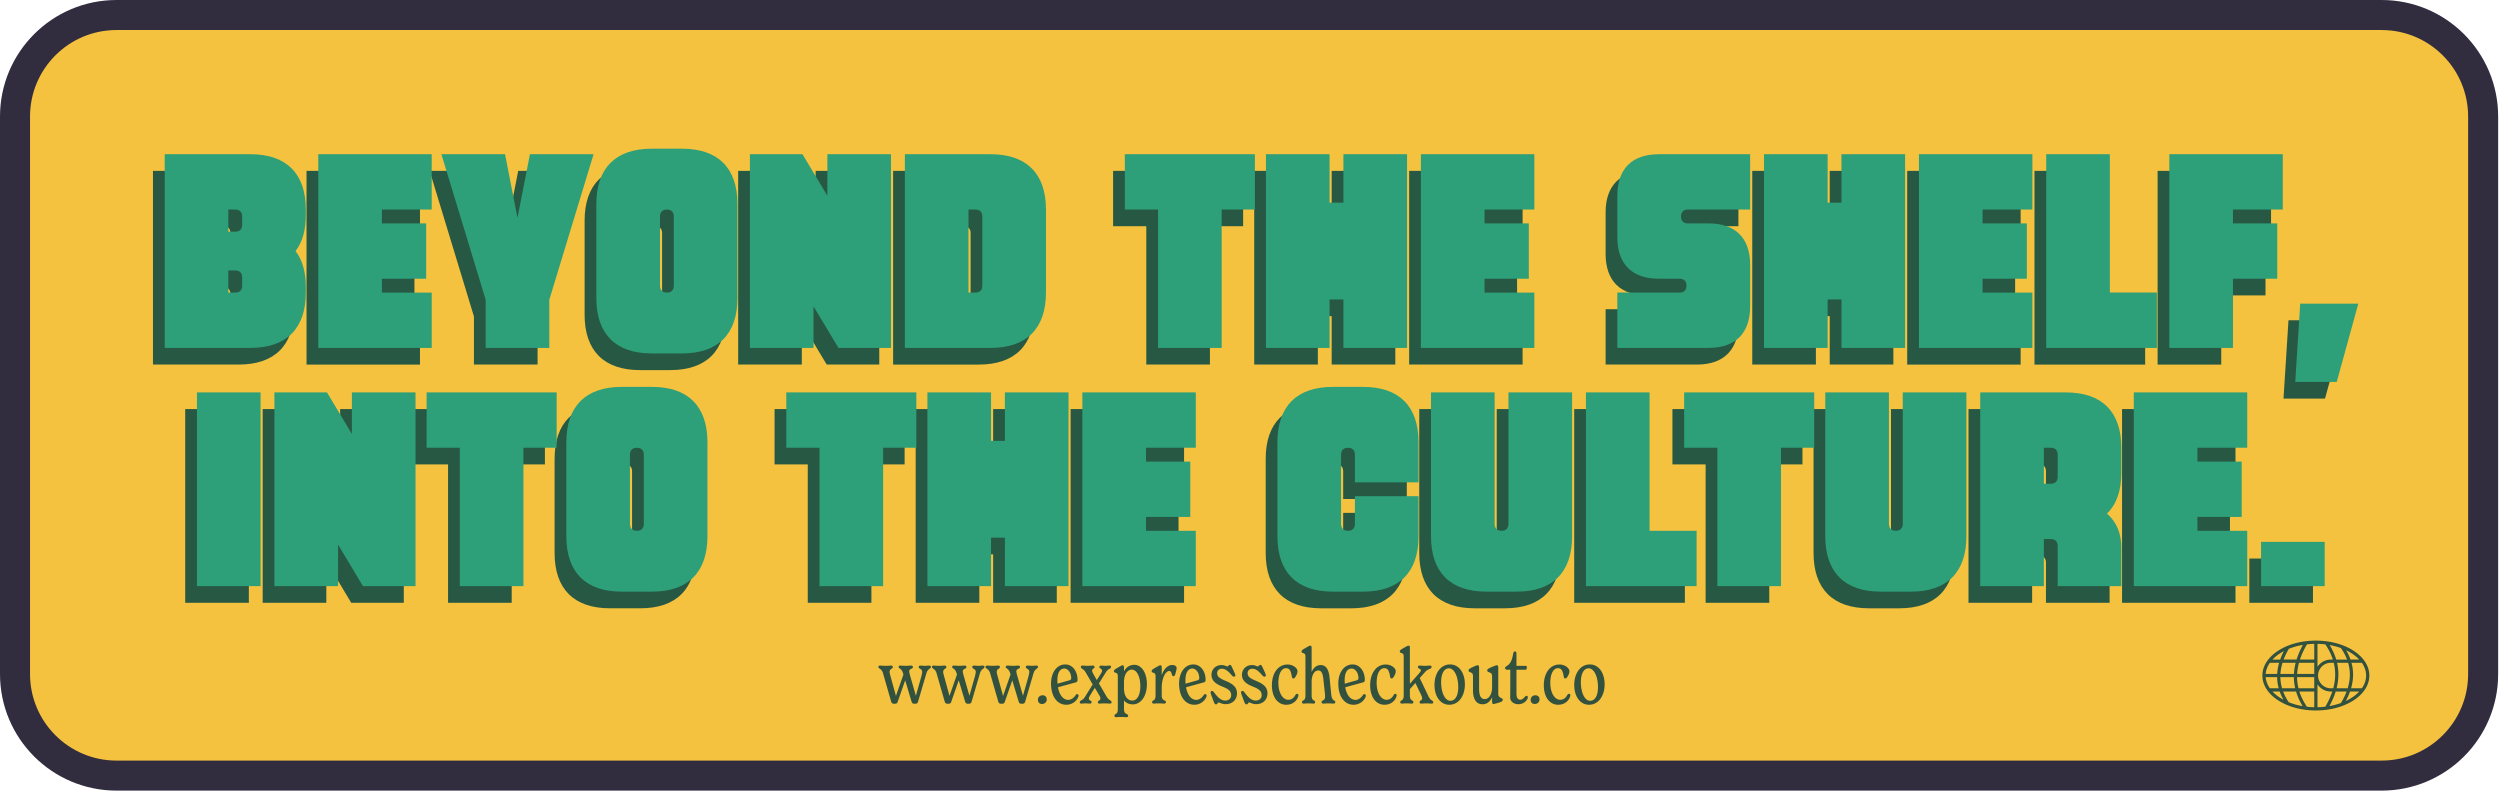
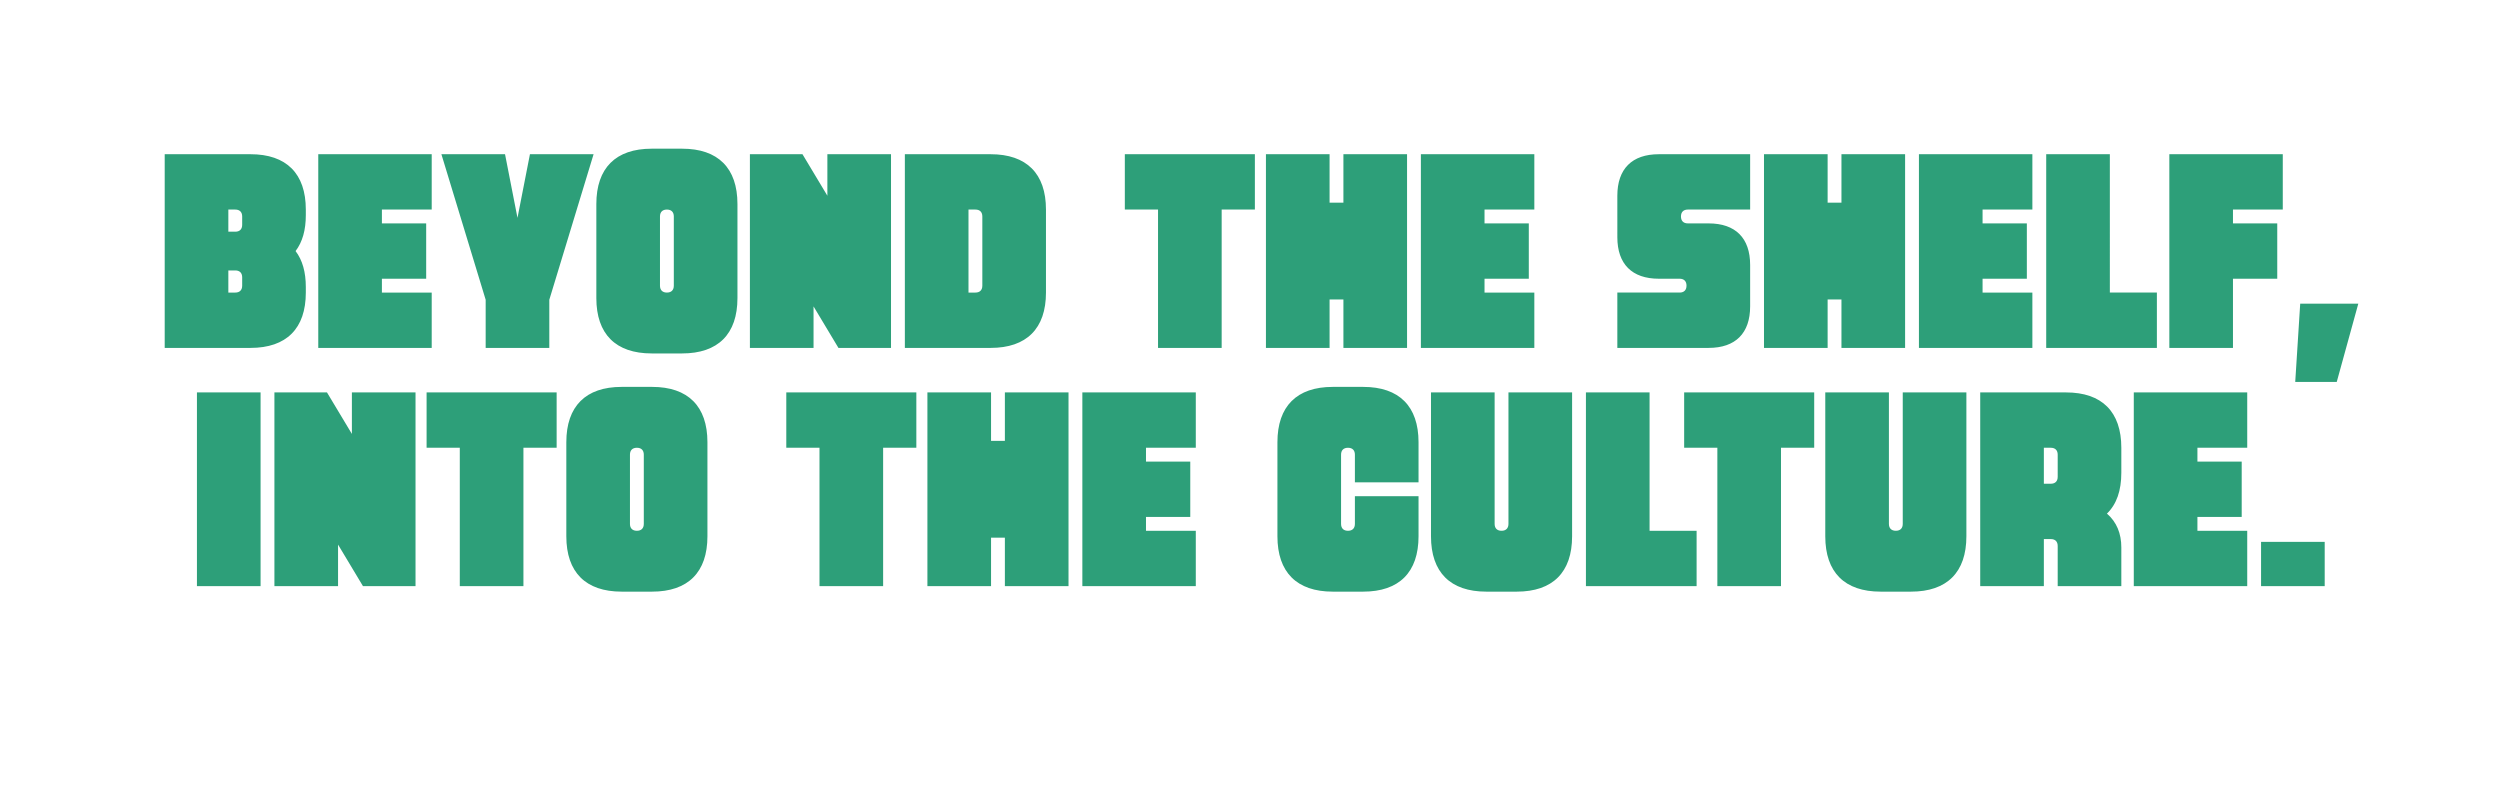
<svg xmlns="http://www.w3.org/2000/svg" width="666" height="211" fill="none">
-   <path fill="#F4C23F" d="M634.455 206.62H31.052C16.112 206.62 4 194.508 4 179.568V31.052C4 16.112 16.112 4 31.052 4h603.403c14.94 0 27.052 12.112 27.052 27.052v148.516c0 14.94-12.112 27.052-27.052 27.052Z" />
-   <path stroke="#312D3F" stroke-miterlimit="10" stroke-width="8" d="M634.455 206.62H31.052C16.112 206.62 4 194.508 4 179.568V31.052C4 16.112 16.112 4 31.052 4h603.403c14.94 0 27.052 12.112 27.052 27.052v148.516c0 14.94-12.112 27.052-27.052 27.052Z" />
-   <path fill="#275843" d="M61.392 78.325c0-1.179-.664-1.843-1.843-1.843h-1.844v5.897h1.844c1.179 0 1.843-.664 1.843-1.842v-2.212Zm-3.687-18.059v5.897h1.844c1.179 0 1.843-.664 1.843-1.842v-2.212c0-1.179-.664-1.843-1.843-1.843h-1.844Zm20.64 1.475c0 3.98-.884 7.15-2.728 9.581 1.844 2.433 2.728 5.603 2.728 9.584v1.473c0 9.583-5.16 14.743-14.743 14.743h-22.85V45.523h22.85c9.583 0 14.743 5.162 14.743 14.743v1.475Zm20.269-1.475v3.687h11.795v14.74H98.614v3.686h13.268v14.743H81.661V45.523h30.221v14.743H98.614Zm56.39-14.742L143.21 84.296V97.12h-16.953V84.296l-11.793-38.772h16.953l3.317 16.953 3.316-16.953h16.954Zm19.533 36.856c1.179 0 1.843-.664 1.843-1.843V62.109c0-1.179-.664-1.843-1.843-1.843-1.18 0-1.844.664-1.844 1.843v18.428c0 1.178.664 1.842 1.844 1.842Zm-18.797 1.473v-25.06c0-9.583 5.16-14.743 14.743-14.743h8.108c9.582 0 14.742 5.16 14.742 14.743v25.06c0 9.583-5.16 14.743-14.742 14.743h-8.108c-9.583 0-14.743-5.16-14.743-14.743Zm40.909-38.329h14.006l6.633 11.057V45.524h16.953V97.12h-14.005l-6.633-11.057V97.12h-16.954V45.524Zm60.076 36.856c1.179 0 1.843-.665 1.843-1.843V62.109c0-1.179-.664-1.843-1.843-1.843h-1.844V82.38h1.844Zm-18.797-36.857h22.85c9.583 0 14.743 5.162 14.743 14.743V82.38c0 9.583-5.16 14.743-14.743 14.743h-22.85v-51.6Zm93.245 14.743h-8.847v36.856h-16.953V60.266h-8.844V45.523h34.644v14.743Zm40.54-14.742V97.12H354.76v-12.9h-3.686v12.9h-16.953V45.524h16.953v12.9h3.686v-12.9h16.953Zm20.639 14.742v3.687h11.795v14.74h-11.795v3.686h13.268v14.743h-30.221V45.523h30.221v14.743h-13.268Zm35.381 22.114h16.584c1.18 0 1.844-.665 1.844-1.843 0-1.18-.664-1.844-1.844-1.844h-5.527c-7.149 0-11.057-3.906-11.057-11.056V56.58c0-7.15 3.908-11.058 11.057-11.058h24.324v14.743H446.53c-1.18 0-1.844.664-1.844 1.843 0 1.18.664 1.844 1.844 1.844h5.527c7.149 0 11.057 3.905 11.057 11.056v11.056c0 7.15-3.908 11.057-11.057 11.057h-24.324V82.38Zm76.66-36.856V97.12h-16.954v-12.9h-3.685v12.9h-16.953V45.524h16.953v12.9h3.685v-12.9h16.954Zm20.639 14.742v3.687h11.795v14.74h-11.795v3.686H538.3v14.743h-30.221V45.523H538.3v14.743h-13.268ZM571.47 82.38v14.742h-29.484V45.523h16.953V82.38h12.531Zm20.269-22.114v3.687h11.795v14.74h-11.795v18.43h-16.953v-51.6h30.221v14.743h-13.268Zm17.912 25.061h15.478l-5.748 20.862h-11.057l1.327-20.862ZM49.339 108.981h16.953v51.597H49.34v-51.597Zm20.64 0h14.005l6.634 11.057v-11.057h16.953v51.597H93.566l-6.634-11.057v11.057H69.98v-51.597Zm75.185 14.742h-8.847v36.856h-16.953v-36.856h-8.844V108.98h34.644v14.743Zm21.377 22.113c1.179 0 1.843-.664 1.843-1.842v-18.428c0-1.179-.664-1.843-1.843-1.843-1.18 0-1.844.664-1.844 1.843v18.428c0 1.178.664 1.842 1.844 1.842Zm-18.797 1.474v-25.06c0-9.583 5.16-14.743 14.743-14.743h8.108c9.582 0 14.742 5.16 14.742 14.743v25.06c0 9.582-5.16 14.742-14.742 14.742h-8.108c-9.583 0-14.743-5.16-14.743-14.742Zm93.244-23.587h-8.847v36.856h-16.953v-36.856h-8.844V108.98h34.644v14.743Zm40.54-14.742v51.597h-16.953v-12.9h-3.685v12.9h-16.954v-51.597h16.954v12.9h3.685v-12.9h16.953Zm20.64 14.742v3.687h11.794v14.74h-11.794v3.686h13.268v14.743h-30.222V108.98h30.222v14.743h-13.268Zm72.605 23.587c0 9.583-5.16 14.743-14.743 14.743h-8.108c-9.581 0-14.741-5.16-14.741-14.743v-25.061c0-9.581 5.16-14.743 14.741-14.743h8.108c9.583 0 14.743 5.162 14.743 14.743v10.688H357.82v-7.372c0-1.177-.664-1.841-1.843-1.841-1.179 0-1.843.664-1.843 1.841v18.429c0 1.178.664 1.843 1.843 1.843 1.179 0 1.843-.665 1.843-1.843v-7.372h16.953v10.688Zm40.909 0c0 9.583-5.16 14.743-14.743 14.743h-8.108c-9.581 0-14.741-5.16-14.741-14.743v-38.329h16.953v35.013c0 1.178.664 1.843 1.843 1.843 1.179 0 1.843-.665 1.843-1.843v-35.013h16.953v38.329Zm33.169-1.474v14.743h-29.484V108.98h16.953v36.856h12.531Zm31.328-22.113h-8.846v36.856h-16.954v-36.856h-8.844V108.98h34.644v14.743Zm40.542 23.587c0 9.583-5.16 14.743-14.743 14.743h-8.108c-9.581 0-14.741-5.16-14.741-14.743v-38.329h16.953v35.013c0 1.178.664 1.843 1.843 1.843 1.179 0 1.843-.665 1.843-1.843v-35.013h16.953v38.329Zm20.638-23.587v9.583h1.844c1.179 0 1.843-.664 1.843-1.843v-5.897c0-1.179-.664-1.843-1.843-1.843h-1.844Zm16.805 17.543c2.582 2.21 3.834 5.308 3.834 8.992v10.321h-16.952V149.89c0-1.179-.664-1.843-1.843-1.843h-1.844v12.532h-16.953V108.98h22.85c9.582 0 14.742 5.16 14.742 14.743v6.635c0 4.79-1.252 8.401-3.834 10.908Zm24.105-17.543v3.687h11.795v14.74h-11.795v3.686h13.268v14.743h-30.221V108.98h30.221v14.743h-13.268Zm16.954 25.062h16.953v11.795h-16.953v-11.795Z" />
  <path fill="#2D9F79" d="M64.517 73.886c0-1.179-.664-1.843-1.843-1.843H60.83v5.897h1.844c1.179 0 1.843-.664 1.843-1.842v-2.212ZM60.83 55.827v5.897h1.844c1.179 0 1.843-.664 1.843-1.842V57.67c0-1.179-.664-1.843-1.843-1.843H60.83Zm20.64 1.475c0 3.98-.884 7.15-2.728 9.581 1.844 2.433 2.728 5.603 2.728 9.584v1.473c0 9.583-5.16 14.743-14.743 14.743h-22.85V41.084h22.85c9.583 0 14.743 5.162 14.743 14.743v1.475Zm20.269-1.475v3.687h11.795v14.74h-11.795v3.687h13.268v14.742H84.786V41.085h30.221v14.742h-13.268Zm56.39-14.742-11.794 38.772v12.825h-16.953V79.857l-11.793-38.772h16.953l3.317 16.953 3.316-16.953h16.954Zm19.534 36.855c1.178 0 1.842-.663 1.842-1.842V57.67c0-1.179-.664-1.843-1.842-1.843-1.18 0-1.844.664-1.844 1.843v18.428c0 1.178.664 1.843 1.844 1.843Zm-18.798 1.474v-25.06c0-9.583 5.16-14.743 14.743-14.743h8.108c9.583 0 14.743 5.16 14.743 14.743v25.06c0 9.582-5.16 14.742-14.743 14.742h-8.108c-9.583 0-14.743-5.16-14.743-14.742Zm40.909-38.329h14.006l6.633 11.057V41.085h16.953v51.597h-14.005l-6.633-11.057v11.057h-16.954V41.085ZM259.85 77.94c1.179 0 1.843-.663 1.843-1.842V57.67c0-1.179-.664-1.843-1.843-1.843h-1.844v22.114h1.844Zm-18.797-36.855h22.85c9.583 0 14.743 5.161 14.743 14.742v22.114c0 9.582-5.16 14.742-14.743 14.742h-22.85V41.085Zm93.245 14.742h-8.847v36.856h-16.953V55.827h-8.844V41.085h34.644v14.742Zm40.54-14.742v51.597h-16.953v-12.9H354.2v12.9h-16.954V41.085H354.2v12.9h3.685v-12.9h16.953Zm20.64 14.742v3.687h11.794v14.74h-11.794v3.687h13.268v14.742h-30.222V41.085h30.222v14.742h-13.268Zm35.38 22.113h16.584c1.18 0 1.844-.663 1.844-1.842 0-1.18-.664-1.844-1.844-1.844h-5.527c-7.149 0-11.057-3.905-11.057-11.056V52.142c0-7.15 3.908-11.057 11.057-11.057h24.324v14.742h-16.584c-1.18 0-1.844.664-1.844 1.843 0 1.18.664 1.844 1.844 1.844h5.527c7.149 0 11.057 3.905 11.057 11.056v11.056c0 7.15-3.908 11.057-11.057 11.057h-24.324V77.941Zm76.66-36.855v51.597h-16.954v-12.9h-3.685v12.9h-16.953V41.085h16.953v12.9h3.685v-12.9h16.954Zm20.639 14.742v3.687h11.795v14.74h-11.795v3.687h13.268v14.742h-30.221V41.085h30.221v14.742h-13.268Zm46.438 22.113v14.743h-29.484V41.085h16.953V77.94h12.531Zm20.269-22.113v3.687h11.795v14.74h-11.795v18.43h-16.953v-51.6h30.221v14.743h-13.268Zm17.912 25.062h15.478l-5.748 20.861h-11.057l1.327-20.861ZM52.464 104.542h16.954v51.598H52.464v-51.598Zm20.64 0h14.005l6.634 11.057v-11.057h16.953v51.597H96.691l-6.634-11.057v11.057H73.104v-51.597Zm75.185 14.742h-8.847v36.856h-16.953v-36.856h-8.844v-14.742h34.644v14.742Zm21.377 22.114c1.179 0 1.843-.664 1.843-1.843v-18.428c0-1.179-.664-1.843-1.843-1.843-1.18 0-1.844.664-1.844 1.843v18.428c0 1.179.664 1.843 1.844 1.843Zm-18.797 1.473v-25.06c0-9.583 5.16-14.743 14.743-14.743h8.108c9.582 0 14.742 5.16 14.742 14.743v25.06c0 9.583-5.16 14.743-14.742 14.743h-8.108c-9.583 0-14.743-5.16-14.743-14.743Zm93.244-23.587h-8.847v36.856h-16.953v-36.856h-8.844v-14.742h34.644v14.742Zm40.54-14.742v51.597H267.7v-12.9h-3.685v12.9h-16.954v-51.597h16.954v12.9h3.685v-12.9h16.953Zm20.64 14.742v3.687h11.794v14.74h-11.794v3.687h13.268v14.742h-30.222v-51.598h30.222v14.742h-13.268Zm72.605 23.588c0 9.582-5.16 14.742-14.743 14.742h-8.108c-9.581 0-14.741-5.16-14.741-14.742V117.81c0-9.581 5.16-14.742 14.741-14.742h8.108c9.583 0 14.743 5.161 14.743 14.742v10.688h-16.953v-7.372c0-1.177-.664-1.841-1.843-1.841-1.179 0-1.843.664-1.843 1.841v18.43c0 1.177.664 1.842 1.843 1.842 1.179 0 1.843-.665 1.843-1.842v-7.372h16.953v10.688Zm40.909 0c0 9.582-5.16 14.742-14.743 14.742h-8.108c-9.581 0-14.741-5.16-14.741-14.742v-38.33h16.953v35.014c0 1.177.664 1.842 1.843 1.842 1.179 0 1.843-.665 1.843-1.842v-35.014h16.953v38.33Zm33.169-1.474v14.742h-29.484v-51.598h16.954v36.856h12.53Zm31.328-22.114h-8.846v36.856h-16.954v-36.856h-8.844v-14.742h34.644v14.742Zm40.542 23.588c0 9.582-5.16 14.742-14.743 14.742h-8.108c-9.581 0-14.741-5.16-14.741-14.742v-38.33h16.953v35.014c0 1.177.664 1.842 1.843 1.842 1.179 0 1.843-.665 1.843-1.842v-35.014h16.953v38.33Zm20.638-23.588v9.583h1.844c1.179 0 1.843-.664 1.843-1.843v-5.897c0-1.179-.664-1.843-1.843-1.843h-1.844Zm16.805 17.543c2.582 2.211 3.834 5.308 3.834 8.992v10.321h-16.952v-10.689c0-1.179-.664-1.843-1.843-1.843h-1.844v12.532h-16.953v-51.598h22.85c9.582 0 14.742 5.16 14.742 14.742v6.635c0 4.791-1.252 8.401-3.834 10.908Zm24.105-17.543v3.687h11.795v14.74h-11.795v3.687h13.268v14.742h-30.221v-51.598h30.221v14.742h-13.268Zm16.953 25.061H619.3v11.795h-16.953v-11.795Z" />
-   <path fill="#32523F" d="M247.997 177.656c0 .528-.834.447-1.2 1.688l-2.198 7.487c-.142.488-.284.65-.895.65s-.752-.182-.896-.67l-1.668-5.574-1.952 5.594c-.163.509-.265.65-.916.65-.589 0-.752-.182-.895-.67l-2.157-7.508c-.365-1.22-1.22-1.119-1.22-1.647 0-.245.183-.347.427-.347.406 0 .854.062 1.545.062.632 0 1.039-.062 1.405-.062.264 0 .468.102.468.387 0 .529-.854.407-.854 1.321 0 .123.101.632.222 1.059l1.467 5.311 1.993-5.698-.122-.386c-.387-1.322-1.16-1.139-1.16-1.647 0-.245.224-.347.426-.347.387 0 .816.062 1.486.062.632 0 1.038-.062 1.404-.062.285 0 .488.102.488.387 0 .549-.976.387-.976 1.159 0 .184.122.754.264 1.221l1.506 5.271 1.484-5.23c.123-.489.204-.996.204-1.1 0-.914-.934-.772-.934-1.321 0-.264.202-.387.506-.387.327 0 .694.062 1.14.062.387 0 .795-.062 1.182-.062.224 0 .426.102.426.347Zm14.267 0c0 .528-.834.447-1.2 1.688l-2.198 7.487c-.142.488-.284.65-.895.65s-.752-.182-.896-.67l-1.668-5.574-1.952 5.594c-.163.509-.265.65-.916.65-.589 0-.752-.182-.896-.67l-2.156-7.508c-.365-1.22-1.22-1.119-1.22-1.647 0-.245.183-.347.427-.347.406 0 .854.062 1.545.062.632 0 1.039-.062 1.404-.062.265 0 .469.102.469.387 0 .529-.854.407-.854 1.321 0 .123.101.632.224 1.059l1.464 5.311 1.994-5.698-.122-.386c-.387-1.322-1.16-1.139-1.16-1.647 0-.245.224-.347.428-.347.385 0 .813.062 1.484.062.63 0 1.038-.062 1.404-.062.285 0 .488.102.488.387 0 .549-.976.387-.976 1.159 0 .184.122.754.264 1.221l1.506 5.271 1.484-5.23c.123-.489.206-.996.206-1.1 0-.914-.936-.772-.936-1.321 0-.264.202-.387.506-.387.327 0 .694.062 1.14.062.387 0 .795-.062 1.182-.062.222 0 .426.102.426.347Zm14.268 0c0 .528-.834.447-1.2 1.688l-2.198 7.487c-.142.488-.284.65-.895.65s-.752-.182-.896-.67l-1.668-5.574-1.952 5.594c-.163.509-.265.65-.916.65-.589 0-.752-.182-.896-.67l-2.156-7.508c-.365-1.22-1.22-1.119-1.22-1.647 0-.245.183-.347.427-.347.406 0 .854.062 1.545.062.632 0 1.039-.062 1.404-.062.265 0 .469.102.469.387 0 .529-.854.407-.854 1.321 0 .123.101.632.224 1.059l1.464 5.311 1.994-5.698-.122-.386c-.387-1.322-1.16-1.139-1.16-1.647 0-.245.224-.347.428-.347.385 0 .813.062 1.484.062.63 0 1.038-.062 1.404-.062.285 0 .488.102.488.387 0 .549-.976.387-.976 1.159 0 .184.122.754.264 1.221l1.506 5.271 1.484-5.23c.123-.489.206-.996.206-1.1 0-.914-.936-.772-.936-1.321 0-.264.202-.387.506-.387.327 0 .694.062 1.14.062.387 0 .795-.062 1.182-.062.222 0 .426.102.426.347Zm1.226 7.568c.63 0 1.098.386 1.098 1.118 0 .672-.529 1.2-1.261 1.2-.651 0-1.099-.405-1.099-1.118 0-.691.528-1.2 1.262-1.2Zm3.928-3.987c0 .305.02.609.04.894l3.093-.874c.387-.123.55-.224.55-.611 0-1.465-.895-2.544-1.812-2.544-1.383 0-1.871 1.465-1.871 3.135Zm5.636 4.069a.941.941 0 0 1-.143.528c-.509 1.119-1.749 1.913-3.113 1.913-2.217 0-4.069-1.893-4.069-5.677 0-2.807 1.465-5.065 3.826-5.065 1.77 0 3.234 1.668 3.234 4.109 0 .305-.102.569-.407.651l-4.801 1.322c.365 2.075 1.382 3.358 2.726 3.358.772 0 1.466-.51 1.972-1.262.164-.224.246-.264.428-.264.183 0 .347.122.347.387Zm8.813 1.769c0 .224-.184.366-.386.366-.408 0-.774-.06-1.406-.06-.629 0-1.077.06-1.422.06-.286 0-.448-.122-.448-.406 0-.469.672-.306.672-.997 0-.265-.083-.448-.326-.855l-1.16-1.953-1.262 2.035c-.203.345-.326.589-.326.834 0 .611.734.448.734.936 0 .284-.203.406-.47.406-.304 0-.73-.06-1.138-.06-.427 0-.794.06-1.14.06-.224 0-.406-.122-.406-.344 0-.55.752-.43 1.343-1.384l2.095-3.379-1.831-3.153c-.631-1.098-1.321-1.018-1.321-1.506 0-.242.181-.365.386-.365.406 0 .772.061 1.403.061.652 0 1.079-.061 1.404-.061.264 0 .448.101.448.387 0 .488-.632.325-.632.976 0 .244.163.61.347.916l.894 1.586 1.079-1.688c.183-.285.325-.57.325-.854 0-.55-.71-.428-.71-.936 0-.264.181-.387.426-.387.346 0 .711.061 1.098.061.408 0 .814-.061 1.181-.061.203 0 .407.101.407.347 0 .548-.732.405-1.324 1.341l-1.911 3.072 2.033 3.5c.651 1.097 1.344 1.017 1.344 1.505Zm7.651-4.293c0-2.502-.934-4.394-2.298-4.394-1.059 0-2.056 1.18-2.056 3.316v1.668c0 2.097.957 3.256 2.218 3.256 1.202 0 2.136-1.322 2.136-3.846Zm1.75-.528c0 3.316-1.688 5.39-3.743 5.39-1.16 0-1.892-.488-2.361-1.036v2.278c0 1.647 1.1 1.079 1.1 1.791a.383.383 0 0 1-.387.385c-.387 0-.855-.06-1.525-.06-.611 0-1.019.06-1.344.06-.284 0-.387-.202-.387-.385 0-.672.896-.144.896-1.791v-8.789c0-1.221-1.037-.611-1.037-1.323 0-.285.285-.488 1.2-1.017.854-.488.977-.529 1.14-.529.304 0 .344.305.344.672v.956c.549-1.058 1.486-1.75 2.748-1.75 1.932 0 3.356 2.136 3.356 5.148Zm7.92-4.293c0 .305-.143.874-.367 1.648-.103.325-.224.529-.468.529-.224 0-.347-.163-.468-.571-.183-.67-.387-.813-.692-.813-.813 0-1.973 1.608-1.973 4.516v1.975c0 1.668 1.118 1.097 1.118 1.79a.405.405 0 0 1-.405.406c-.368 0-.876-.062-1.548-.062-.589 0-1.016.062-1.341.062-.286 0-.387-.224-.387-.406 0-.632.915-.122.915-1.79v-5.147c0-1.221-1.038-.611-1.038-1.324 0-.304.286-.488 1.18-1.016.875-.489.998-.531 1.16-.531.304 0 .346.326.346.672v1.994c.508-1.607 1.566-2.746 2.808-2.746.65 0 1.16.326 1.16.814Zm2.342 3.276c0 .305.02.609.04.894l3.093-.874c.387-.123.55-.224.55-.611 0-1.465-.895-2.544-1.812-2.544-1.383 0-1.871 1.465-1.871 3.135Zm5.636 4.069a.941.941 0 0 1-.143.528c-.509 1.119-1.749 1.913-3.113 1.913-2.217 0-4.069-1.893-4.069-5.677 0-2.807 1.465-5.065 3.826-5.065 1.77 0 3.234 1.668 3.234 4.109 0 .305-.102.569-.407.651l-4.801 1.322c.365 2.075 1.382 3.358 2.726 3.358.772 0 1.466-.51 1.972-1.262.164-.224.246-.264.428-.264.183 0 .347.122.347.387Zm1.936 1.708-.47-1.241c-.304-.792-.405-1.119-.405-1.301 0-.246.163-.408.365-.408.246 0 .367.144.571.408.956 1.281 1.831 2.156 2.969 2.156 1.119 0 1.588-.732 1.588-1.424 0-1.079-.754-1.668-2.198-2.238-1.546-.61-3.052-1.424-3.052-3.194 0-1.424 1.058-2.604 2.708-2.604.792 0 1.281.366 1.524.366.264 0 .306-.408.672-.408.244 0 .366.184.589.672l.509 1.099c.163.345.367.855.367 1.017 0 .184-.143.347-.387.347-.224 0-.386-.163-.59-.368-.814-.976-1.668-1.748-2.604-1.748-.835 0-1.282.548-1.282 1.179 0 .977.754 1.425 2.198 2.034 1.709.712 3.092 1.526 3.092 3.338 0 1.729-1.22 2.889-3.052 2.889-.976 0-1.567-.448-1.81-.448-.346 0-.306.508-.713.508-.284 0-.427-.223-.589-.631Zm8.12 0-.47-1.241c-.304-.792-.405-1.119-.405-1.301 0-.246.163-.408.365-.408.246 0 .367.144.571.408.956 1.281 1.831 2.156 2.969 2.156 1.119 0 1.588-.732 1.588-1.424 0-1.079-.754-1.668-2.198-2.238-1.546-.61-3.052-1.424-3.052-3.194 0-1.424 1.058-2.604 2.708-2.604.792 0 1.281.366 1.524.366.264 0 .306-.408.672-.408.244 0 .366.184.589.672l.509 1.099c.163.345.367.855.367 1.017 0 .184-.143.347-.387.347-.224 0-.386-.163-.59-.368-.814-.976-1.668-1.748-2.604-1.748-.835 0-1.282.548-1.282 1.179 0 .977.754 1.425 2.198 2.034 1.709.712 3.092 1.526 3.092 3.338 0 1.729-1.22 2.889-3.052 2.889-.976 0-1.567-.448-1.81-.448-.346 0-.306.508-.713.508-.284 0-.427-.223-.589-.631Zm7.347-4.475c0-3.255 1.689-5.515 4.149-5.515 1.507 0 2.666.977 2.666 1.771 0 .428-.12.916-.651 1.668-.163.204-.264.285-.407.285-.202 0-.386-.061-.448-.509-.264-1.627-.65-2.238-1.545-2.238-1.261 0-2.035 1.587-2.035 3.887 0 2.725 1.18 4.536 2.644 4.536.795 0 1.426-.427 1.894-1.281.121-.224.264-.306.446-.306.224 0 .347.163.347.346 0 .224-.061.386-.143.61-.428 1.038-1.485 1.954-3.112 1.954-2.096 0-3.805-1.851-3.805-5.208Zm16.889 4.496c0 .284-.202.407-.468.407-.386 0-.692-.062-1.362-.062-.694 0-.958.062-1.364.062-.284 0-.467-.163-.467-.428 0-.59.935-.183.935-1.464 0-.082 0-.387-.02-.57l-.387-3.601c-.143-1.485-.345-2.767-1.384-2.767-1.016 0-1.789 1.139-1.789 3.031v3.601c0 1.668.936 1.159.936 1.791 0 .163-.102.407-.387.407-.325 0-.773-.062-1.364-.062-.611 0-1.037.062-1.363.062-.284 0-.385-.224-.385-.407 0-.632.915-.123.915-1.791v-10.376c0-1.241-1.038-.61-1.038-1.322 0-.306.284-.488 1.2-1.018.855-.488.978-.528 1.14-.528.304 0 .346.284.346.671v6.347c.488-1.139 1.322-1.85 2.421-1.85 1.809 0 2.237 1.972 2.359 3.356l.448 4.516c.204 1.934 1.078 1.344 1.078 1.995Zm2.486-5.798c0 .305.02.609.04.894l3.093-.874c.387-.123.55-.224.55-.611 0-1.465-.895-2.544-1.812-2.544-1.383 0-1.871 1.465-1.871 3.135Zm5.636 4.069a.941.941 0 0 1-.143.528c-.509 1.119-1.749 1.913-3.113 1.913-2.217 0-4.069-1.893-4.069-5.677 0-2.807 1.465-5.065 3.826-5.065 1.77 0 3.234 1.668 3.234 4.109 0 .305-.102.569-.407.651l-4.801 1.322c.365 2.075 1.382 3.358 2.726 3.358.772 0 1.466-.51 1.972-1.262.164-.224.246-.264.428-.264.183 0 .347.122.347.387Zm1.162-2.767c0-3.255 1.69-5.515 4.151-5.515 1.505 0 2.664.977 2.664 1.771 0 .428-.12.916-.651 1.668-.162.204-.264.285-.406.285-.203 0-.387-.061-.448-.509-.264-1.627-.651-2.238-1.546-2.238-1.261 0-2.034 1.587-2.034 3.887 0 2.725 1.18 4.536 2.644 4.536.794 0 1.425-.427 1.892-1.281.122-.224.265-.306.448-.306.224 0 .346.163.346.346 0 .224-.061.386-.144.61-.426 1.038-1.484 1.954-3.11 1.954-2.098 0-3.806-1.851-3.806-5.208Zm16.81 4.557c0 .223-.184.345-.386.345-.387 0-.814-.061-1.466-.061-.61 0-1.017.061-1.362.061-.264 0-.427-.122-.427-.406 0-.51.691-.326.691-1.038 0-.184-.123-.509-.244-.794l-1.567-3.255-1.465 1.627v1.669c0 1.668.936 1.159.936 1.791 0 .162-.123.406-.387.406-.325 0-.773-.061-1.363-.061-.61 0-1.038.061-1.364.061-.284 0-.385-.224-.385-.406 0-.632.916-.123.916-1.791v-10.397c0-1.24-1.039-.59-1.039-1.322 0-.264.183-.426 1.119-.957.896-.507 1.059-.568 1.221-.568.223 0 .346.163.346.488v9.664l2.38-2.687c.346-.386.549-.69.549-.894 0-.53-.773-.306-.773-.875 0-.264.164-.387.448-.387.306 0 .916.062 1.322.062.407 0 1.1-.062 1.466-.062.224 0 .386.143.386.367 0 .611-.914.427-1.689 1.301l-1.464 1.648 2.319 4.863c.632 1.323 1.282 1.017 1.282 1.608Zm6.655-4.049c0-2.868-1.079-5.006-2.481-5.006-1.383 0-2.076 1.588-2.076 3.684 0 2.848 1.058 4.963 2.462 4.963 1.403 0 2.095-1.525 2.095-3.641Zm-6.327-.59c0-3.01 1.587-5.452 4.151-5.452 2.339 0 3.947 2.176 3.947 5.33 0 2.97-1.608 5.412-4.151 5.412-2.34 0-3.947-2.158-3.947-5.29Zm18.192 3.946c0 .387-.286.571-1.323.875-.753.204-1.017.264-1.159.264-.306 0-.366-.283-.366-.651v-1.138c-.57 1.24-1.424 1.872-2.544 1.872-1.708 0-2.543-1.446-2.543-3.724v-3.824c0-1.222-1.18-.774-1.18-1.486 0-.305.264-.489 1.281-.956.712-.325.958-.408 1.139-.408.307 0 .388.246.388.672v5.616c0 1.708.427 2.726 1.505 2.726 1.119 0 1.954-1.322 1.954-3.112v-3.052c0-1.222-1.302-.754-1.302-1.486 0-.305.304-.508 1.423-.977.712-.304.957-.387 1.14-.387.305 0 .387.246.387.672v6.959c0 1.2 1.2.976 1.2 1.545Zm6.678-.63c0 .203-.103.448-.305.732-.57.774-1.384 1.099-2.239 1.099-1.159 0-2.156-.712-2.156-1.749 0-.652.02-1.791.02-3.296v-4.15h-.915c-.285 0-.469-.184-.469-.428 0-.224.123-.366.408-.529.915-.569 1.363-1.22 1.729-3.213.08-.448.203-.694.508-.694.266 0 .387.184.387.672v3.174h2.461c.204 0 .306.102.306.244 0 .142-.02.346-.04.448-.042.265-.164.326-.327.326h-2.4v6.408c0 1.18.468 1.587 1.017 1.587.57 0 .956-.508 1.22-.772.123-.164.286-.267.428-.267.224 0 .367.163.367.408Zm2.016-.549c.63 0 1.098.386 1.098 1.118 0 .672-.529 1.2-1.261 1.2-.651 0-1.099-.405-1.099-1.118 0-.691.528-1.2 1.262-1.2Zm2.239-2.685c0-3.255 1.69-5.515 4.151-5.515 1.505 0 2.664.977 2.664 1.771 0 .428-.12.916-.651 1.668-.162.204-.264.285-.406.285-.203 0-.387-.061-.448-.509-.264-1.627-.651-2.238-1.546-2.238-1.261 0-2.034 1.587-2.034 3.887 0 2.725 1.18 4.536 2.644 4.536.794 0 1.425-.427 1.892-1.281.122-.224.265-.306.448-.306.224 0 .346.163.346.346 0 .224-.061.386-.144.61-.426 1.038-1.484 1.954-3.11 1.954-2.098 0-3.806-1.851-3.806-5.208Zm14.427.508c0-2.868-1.078-5.006-2.481-5.006-1.383 0-2.076 1.588-2.076 3.684 0 2.848 1.059 4.963 2.463 4.963 1.402 0 2.094-1.525 2.094-3.641Zm-6.326-.59c0-3.01 1.586-5.452 4.149-5.452 2.34 0 3.948 2.176 3.948 5.33 0 2.97-1.608 5.412-4.151 5.412-2.34 0-3.946-2.158-3.946-5.29Zm209.825.905h-2.876a13.12 13.12 0 0 0 .538-3.599 11.928 11.928 0 0 0-.424-3.195h2.762c.742 1.059 1.132 2.211 1.132 3.398 0 1.185-.39 2.337-1.132 3.396Zm-2.716 2.517a13.8 13.8 0 0 1-1.558.86c.452-.845.827-1.685 1.122-2.519h2.453a10.504 10.504 0 0 1-2.017 1.659Zm-21.092-1.659h1.925c.257.738.587 1.466.987 2.184-.308-.165-.607-.34-.895-.525a10.443 10.443 0 0 1-2.017-1.659Zm-1.814-3.825h3.05c.014.999.156 1.989.422 2.967h-2.357c-.652-.931-1.032-1.934-1.115-2.967Zm1.115-3.827h2.472a13.37 13.37 0 0 0-.519 2.967h-3.068c.083-1.033.463-2.036 1.115-2.967Zm2.716-2.517c.324-.208.661-.404 1.009-.587a17.96 17.96 0 0 0-.977 2.246h-2.049a10.443 10.443 0 0 1 2.017-1.659Zm14.959 1.659a16.222 16.222 0 0 0-1.752-3.87c1.08.195 2.116.475 3.086.836l-.04.028a13.956 13.956 0 0 1 1.595 3.006h-2.889Zm-.139 8.51h2.904a18.41 18.41 0 0 1-1.485 3.028l.026.016c-.982.363-2.032.644-3.126.838a20.758 20.758 0 0 0 1.681-3.882Zm-4.853-1.922a4.255 4.255 0 0 0 3.557 1.922h.393c-.434 1.33-1.056 2.679-1.86 4.04-.684.083-1.382.132-2.09.146v-6.108Zm-4.764 2.074-.048-.152h3.953v4.186a20.899 20.899 0 0 1-1.955-.13c-.86-1.276-1.517-2.588-1.95-3.904Zm-.944-.152a16.166 16.166 0 0 0 1.768 3.896 17.727 17.727 0 0 1-3.715-1.045 13.874 13.874 0 0 1-1.489-2.851h3.436Zm-.582-3.825c.011.997.13 1.987.355 2.967h-3.497a11.11 11.11 0 0 1-.456-2.967h3.598Zm.478-3.827a15.237 15.237 0 0 0-.459 2.967h-3.599c.06-.971.246-1.961.556-2.967h3.502Zm.242-.858h-3.45c.354-.943.816-1.898 1.384-2.859a17.889 17.889 0 0 1 3.762-1.049 20.74 20.74 0 0 0-1.696 3.908Zm4.711 0h-3.809c.437-1.335 1.062-2.691 1.872-4.059a21.186 21.186 0 0 1 1.937-.127v4.186Zm-4.552 3.825c.055-.973.216-1.964.487-2.967h4.065v2.967h-4.552Zm4.552.86v2.967h-4.196a13.036 13.036 0 0 1-.375-2.967h4.571Zm4.416-4.685a4.255 4.255 0 0 0-3.557 1.922v-6.108c.714.014 1.42.064 2.109.147.855 1.271 1.507 2.577 1.939 3.887l.048.152h-.539Zm1.157 4.017a14.194 14.194 0 0 1-.506 3.635h-.651a3.4 3.4 0 0 1-3.396-3.396 3.4 3.4 0 0 1 3.396-3.398h.78c.255 1.04.381 2.098.377 3.159Zm3.912.033c-.004 1.174-.197 2.376-.576 3.602h-2.954a14.89 14.89 0 0 0 .477-3.631 13.79 13.79 0 0 0-.355-3.163h2.951c.309 1.052.463 2.118.457 3.192Zm2.499-4.05h-2.329a14.115 14.115 0 0 0-1.154-2.475c.514.247 1.004.519 1.466.816a10.504 10.504 0 0 1 2.017 1.659Zm1.533.564c-.728-1.107-1.766-2.099-3.086-2.946-2.678-1.721-6.23-2.668-10.002-2.668-3.772 0-7.322.947-10.001 2.668-1.319.847-2.359 1.839-3.087 2.946-.768 1.166-1.157 2.408-1.157 3.692 0 1.282.389 2.525 1.157 3.69.728 1.107 1.768 2.099 3.087 2.946 2.679 1.721 6.229 2.668 10.001 2.668 3.772 0 7.324-.947 10.002-2.668 1.32-.847 2.358-1.839 3.086-2.946.768-1.165 1.158-2.408 1.158-3.69 0-1.284-.39-2.526-1.158-3.692Z" />
</svg>